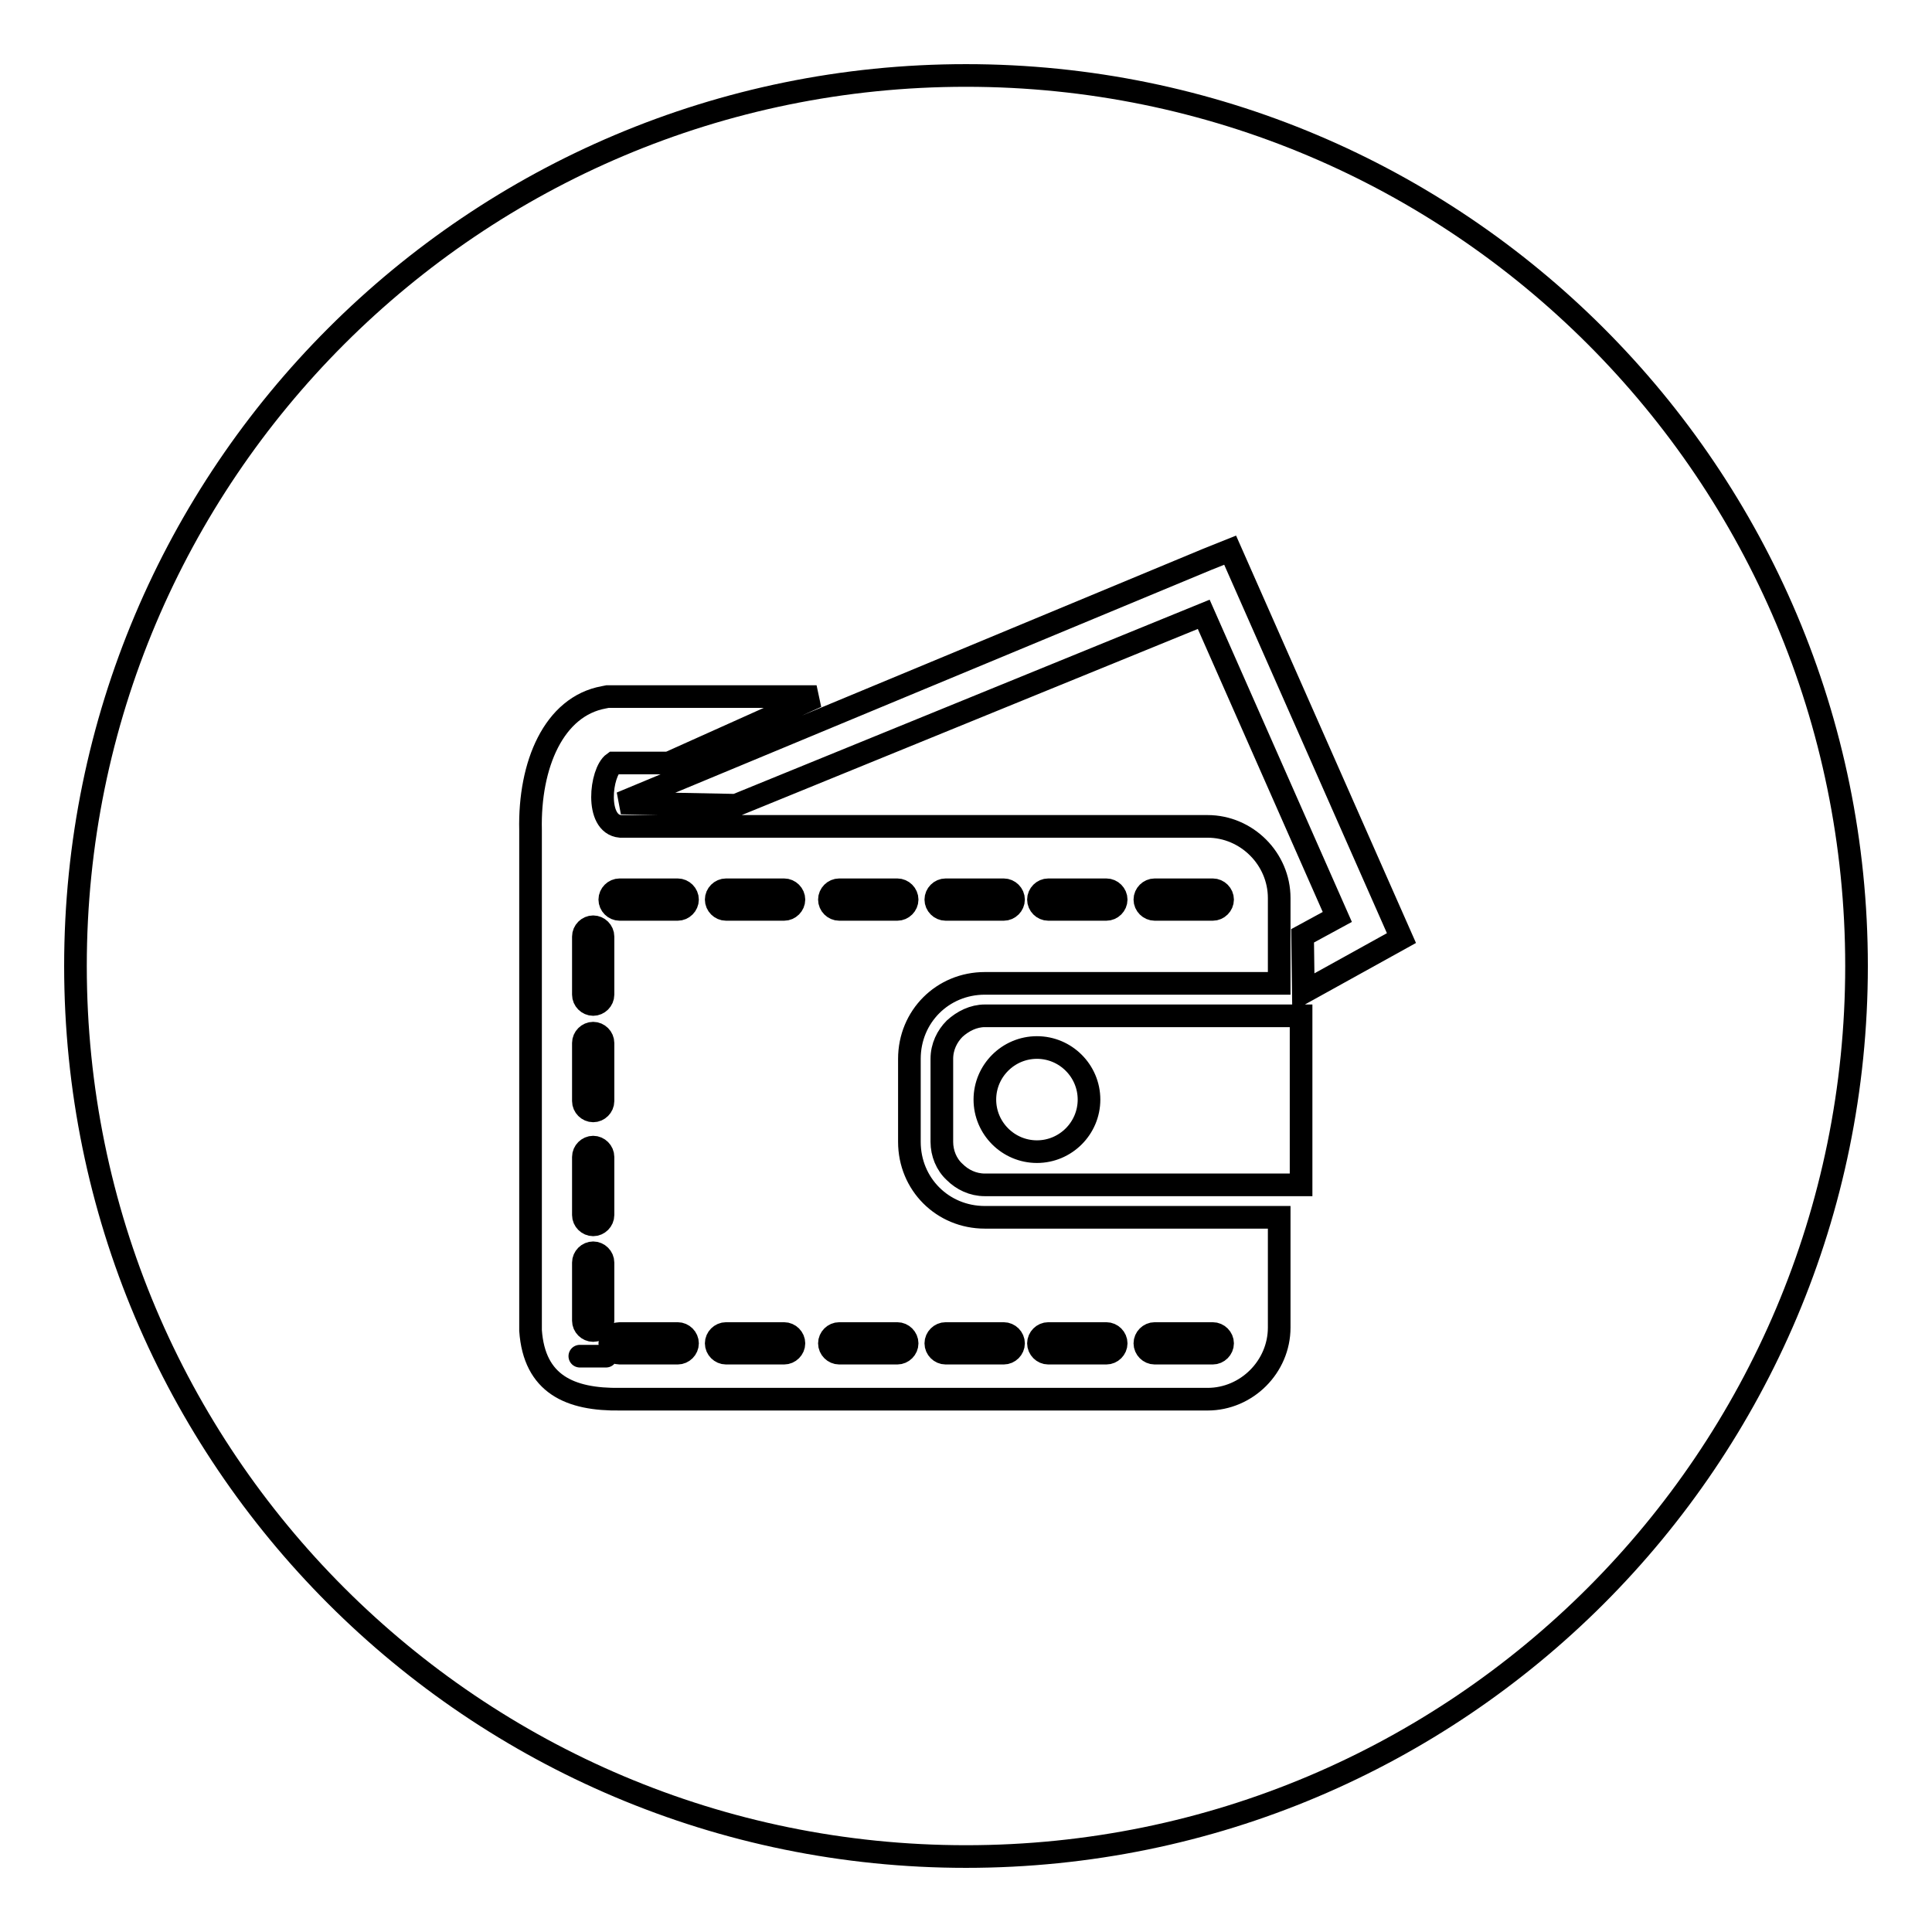
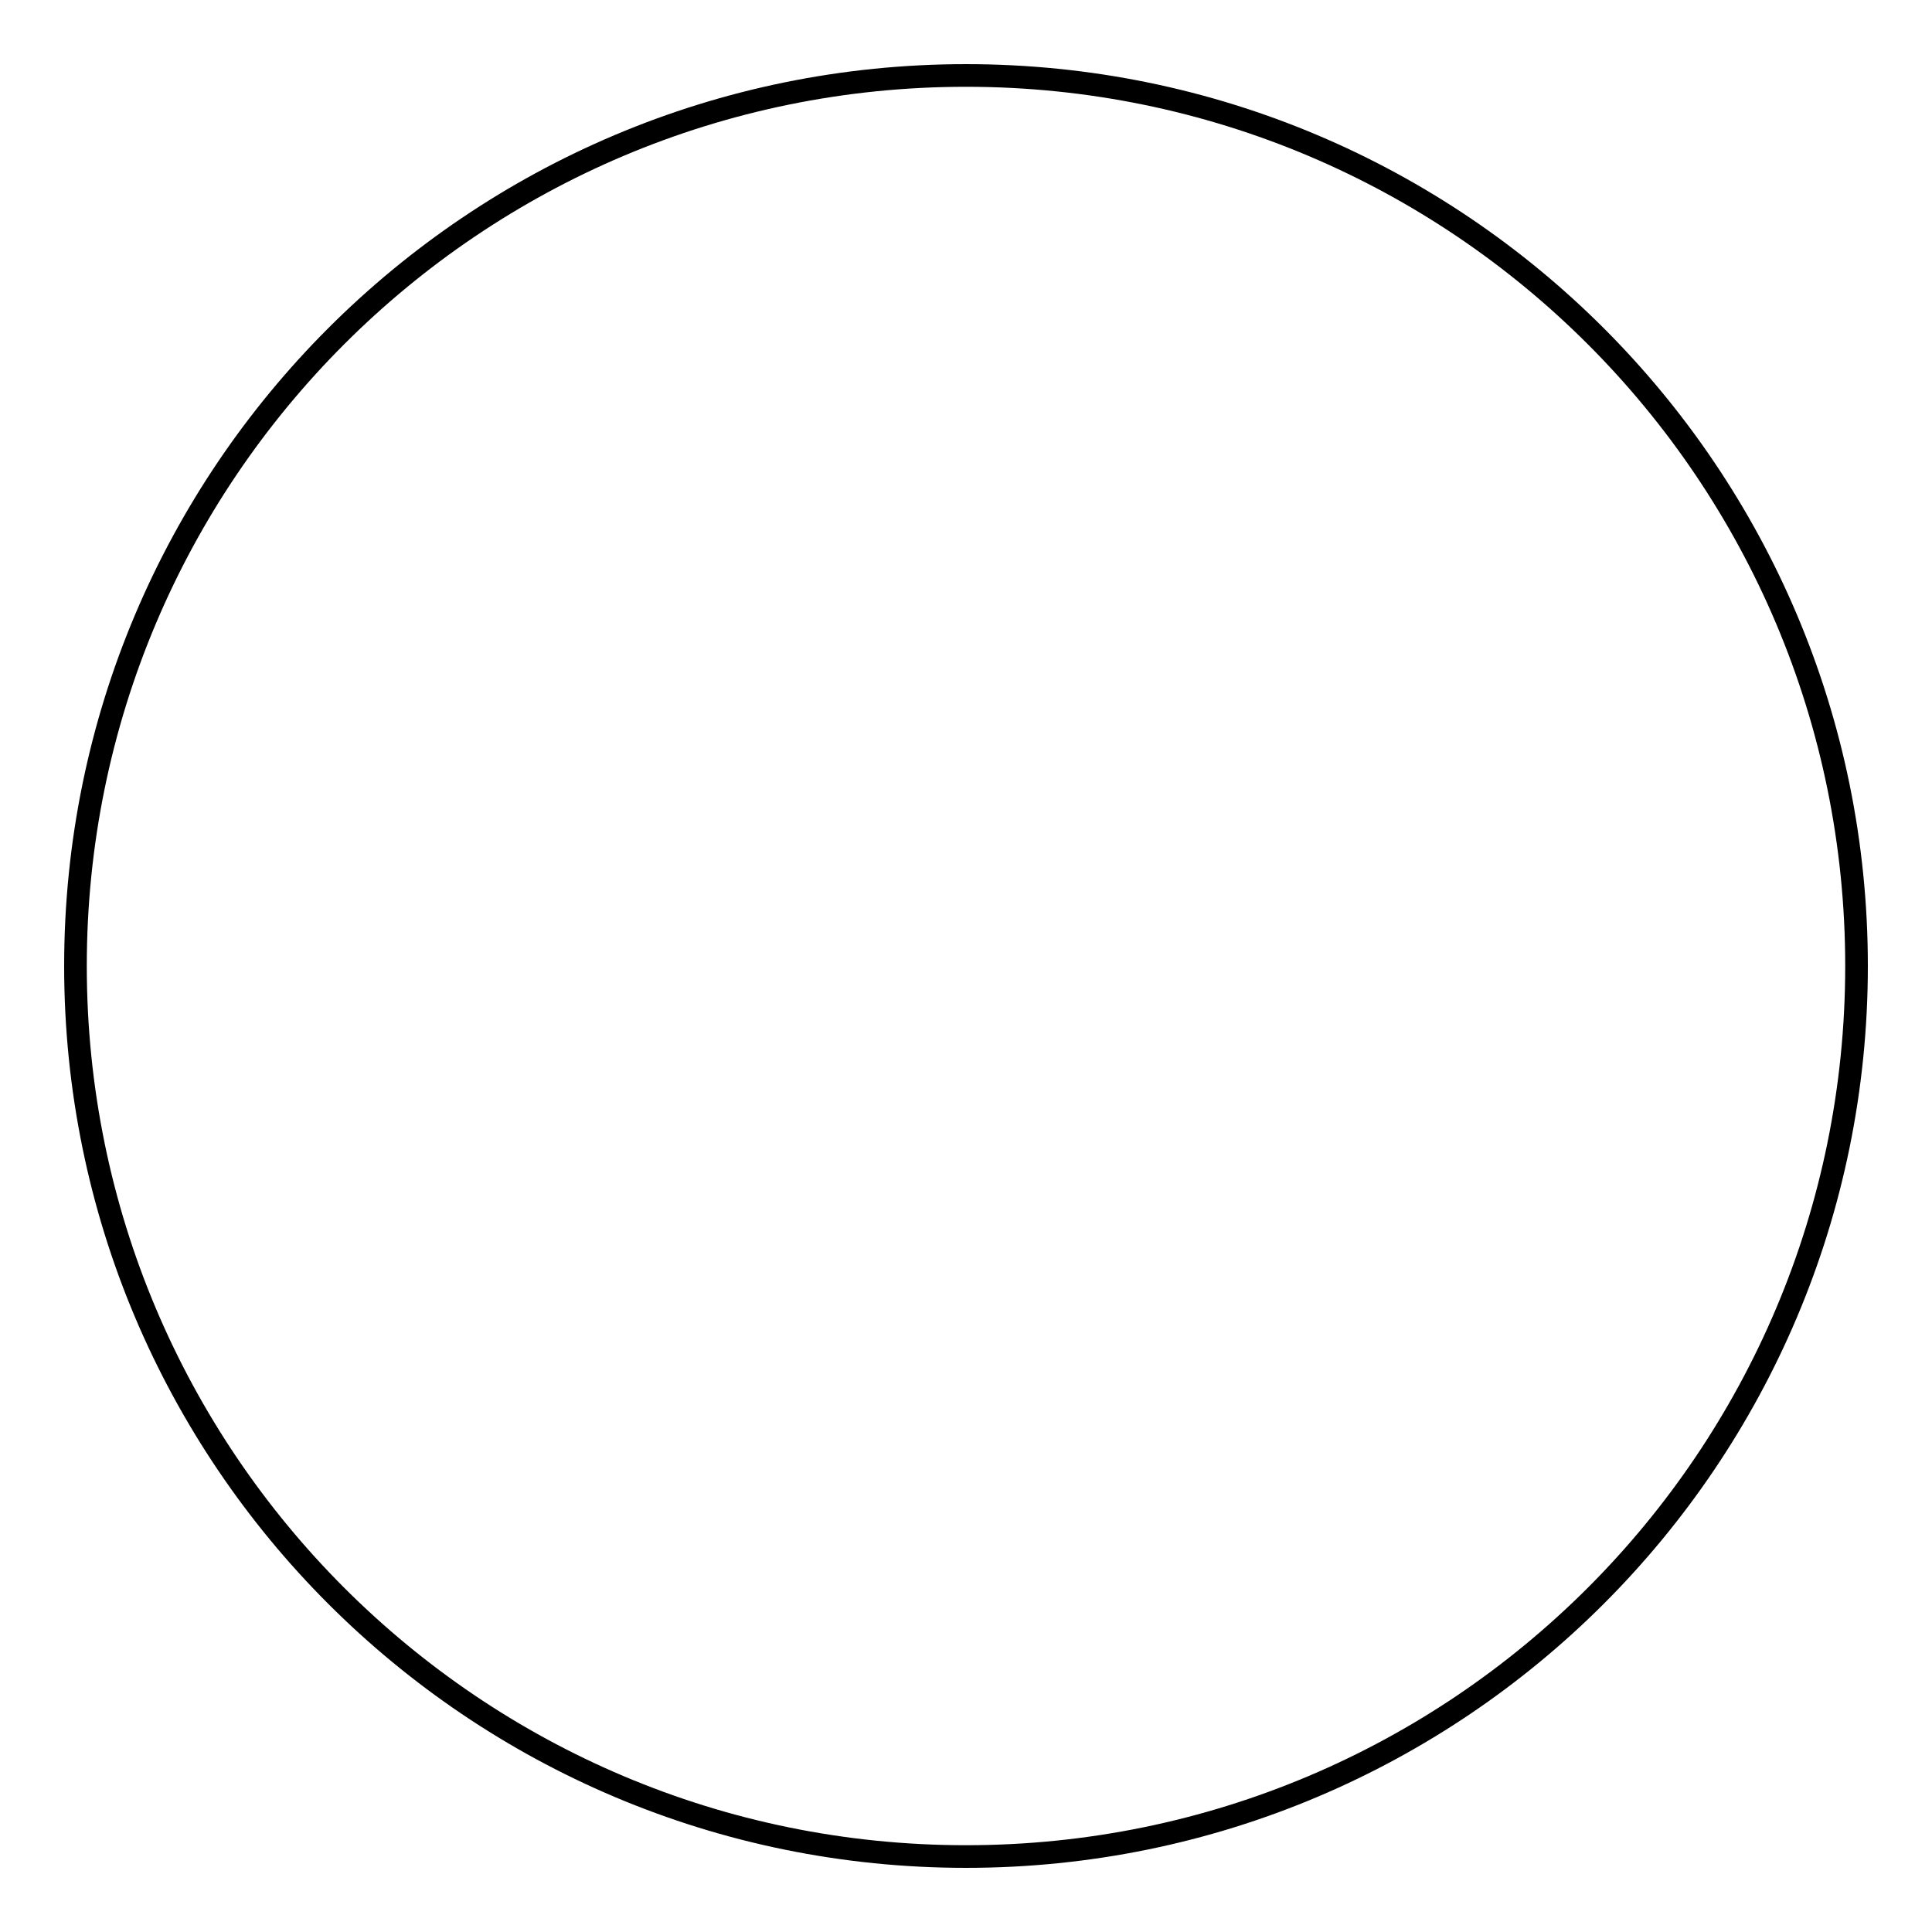
<svg xmlns="http://www.w3.org/2000/svg" version="1.1" x="0px" y="0px" viewBox="0 0 256 256" enable-background="new 0 0 256 256" xml:space="preserve">
  <g>
    <g>
      <path stroke-width="3" fill-opacity="0" stroke="#000000" d="M10,128c0,65.2,52.8,118,118,118c65.2,0,118-52.8,118-118c0-65.2-52.8-118-118-118C62.8,10,10,62.8,10,128z" />
-       <path stroke-width="3" fill-opacity="0" stroke="#000000" d="M82.2,109.5H160c5.2,0,9.5,4.3,9.5,9.5v11.3h-39c-2.8,0-5.3,1.1-7.1,2.9c-1.8,1.8-2.9,4.3-2.9,7.1v11c0,2.8,1.1,5.3,2.9,7.1c1.8,1.8,4.3,2.9,7.1,2.9h39v14.6c0,5.2-4.3,9.5-9.5,9.5H82.2c-6.7,0.1-11.4-2-11.9-9.1V110c-0.2-8.7,3.1-16.4,9.7-17.6l0.5-0.1h27.7l-19.6,8.8h-7.3C79.6,102.3,78.8,109.2,82.2,109.5L82.2,109.5L82.2,109.5z M82.1,176.7c-0.7,0-1.3,0.6-1.3,1.3l0,0c0,0.7,0.6,1.3,1.3,1.3h7.7c0.7,0,1.3-0.6,1.3-1.3l0,0c0-0.7-0.6-1.3-1.3-1.3H82.1L82.1,176.7z M137.4,138.8c-3.8,0-6.9,3.1-6.9,6.9c0,3.8,3.1,6.9,6.9,6.9c3.8,0,6.9-3.1,6.9-6.9C144.3,141.9,141.2,138.8,137.4,138.8L137.4,138.8L137.4,138.8z M82.1,117.9c-0.7,0-1.3,0.6-1.3,1.3l0,0c0,0.7,0.6,1.3,1.3,1.3h7.7c0.7,0,1.3-0.6,1.3-1.3l0,0c0-0.7-0.6-1.3-1.3-1.3H82.1L82.1,117.9z M153,117.9c-0.7,0-1.3,0.6-1.3,1.3l0,0c0,0.7,0.6,1.3,1.3,1.3h7.7c0.7,0,1.3-0.6,1.3-1.3l0,0c0-0.7-0.6-1.3-1.3-1.3H153L153,117.9z M138.9,117.9c-0.7,0-1.3,0.6-1.3,1.3l0,0c0,0.7,0.6,1.3,1.3,1.3h7.7c0.7,0,1.3-0.6,1.3-1.3l0,0c0-0.7-0.6-1.3-1.3-1.3H138.9L138.9,117.9z M125.3,117.9c-0.7,0-1.3,0.6-1.3,1.3l0,0c0,0.7,0.6,1.3,1.3,1.3h7.7c0.7,0,1.3-0.6,1.3-1.3l0,0c0-0.7-0.6-1.3-1.3-1.3H125.3L125.3,117.9z M111.2,117.9c-0.7,0-1.3,0.6-1.3,1.3l0,0c0,0.7,0.6,1.3,1.3,1.3h7.7c0.7,0,1.3-0.6,1.3-1.3l0,0c0-0.7-0.6-1.3-1.3-1.3H111.2L111.2,117.9z M96.2,117.9c-0.7,0-1.3,0.6-1.3,1.3l0,0c0,0.7,0.6,1.3,1.3,1.3h7.7c0.7,0,1.3-0.6,1.3-1.3l0,0c0-0.7-0.6-1.3-1.3-1.3H96.2L96.2,117.9z M79.9,124.1c0-0.7-0.6-1.3-1.3-1.3l0,0c-0.7,0-1.3,0.6-1.3,1.3v7.7c0,0.7,0.6,1.3,1.3,1.3l0,0c0.7,0,1.3-0.6,1.3-1.3L79.9,124.1L79.9,124.1L79.9,124.1z M78.6,179.7C84.6,179.7,72.5,179.7,78.6,179.7L78.6,179.7L78.6,179.7z M79.9,167.3c0-0.7-0.6-1.3-1.3-1.3l0,0c-0.7,0-1.3,0.6-1.3,1.3v7.7c0,0.7,0.6,1.3,1.3,1.3l0,0c0.7,0,1.3-0.6,1.3-1.3V167.3L79.9,167.3z M79.9,153.3c0-0.7-0.6-1.3-1.3-1.3l0,0c-0.7,0-1.3,0.6-1.3,1.3v7.7c0,0.7,0.6,1.3,1.3,1.3l0,0c0.7,0,1.3-0.6,1.3-1.3V153.3L79.9,153.3z M79.9,138.2c0-0.7-0.6-1.3-1.3-1.3l0,0c-0.7,0-1.3,0.6-1.3,1.3v7.7c0,0.7,0.6,1.3,1.3,1.3l0,0c0.7,0,1.3-0.6,1.3-1.3L79.9,138.2L79.9,138.2L79.9,138.2z M153,176.7c-0.7,0-1.3,0.6-1.3,1.3l0,0c0,0.7,0.6,1.3,1.3,1.3h7.7c0.7,0,1.3-0.6,1.3-1.3l0,0c0-0.7-0.6-1.3-1.3-1.3H153L153,176.7z M138.9,176.7c-0.7,0-1.3,0.6-1.3,1.3l0,0c0,0.7,0.6,1.3,1.3,1.3h7.7c0.7,0,1.3-0.6,1.3-1.3l0,0c0-0.7-0.6-1.3-1.3-1.3H138.9L138.9,176.7z M125.3,176.7c-0.7,0-1.3,0.6-1.3,1.3l0,0c0,0.7,0.6,1.3,1.3,1.3h7.7c0.7,0,1.3-0.6,1.3-1.3l0,0c0-0.7-0.6-1.3-1.3-1.3H125.3L125.3,176.7z M111.2,176.7c-0.7,0-1.3,0.6-1.3,1.3l0,0c0,0.7,0.6,1.3,1.3,1.3h7.7c0.7,0,1.3-0.6,1.3-1.3l0,0c0-0.7-0.6-1.3-1.3-1.3H111.2L111.2,176.7z M96.2,176.7c-0.7,0-1.3,0.6-1.3,1.3l0,0c0,0.7,0.6,1.3,1.3,1.3h7.7c0.7,0,1.3-0.6,1.3-1.3l0,0c0-0.7-0.6-1.3-1.3-1.3H96.2L96.2,176.7z M82.3,106.4l15.2,0.3l62-25.3l17.7,40.1l-4.6,2.5l0.1,7.5l13-7.2l-22.7-51.4l-3,1.2L82.3,106.4L82.3,106.4z M172.4,134.6h-41.9c-1.5,0-2.9,0.7-4,1.7c-1,1-1.7,2.4-1.7,4v11c0,1.5,0.6,3,1.7,4c1,1,2.4,1.7,4,1.7h41.9V134.6L172.4,134.6z" />
    </g>
  </g>
</svg>